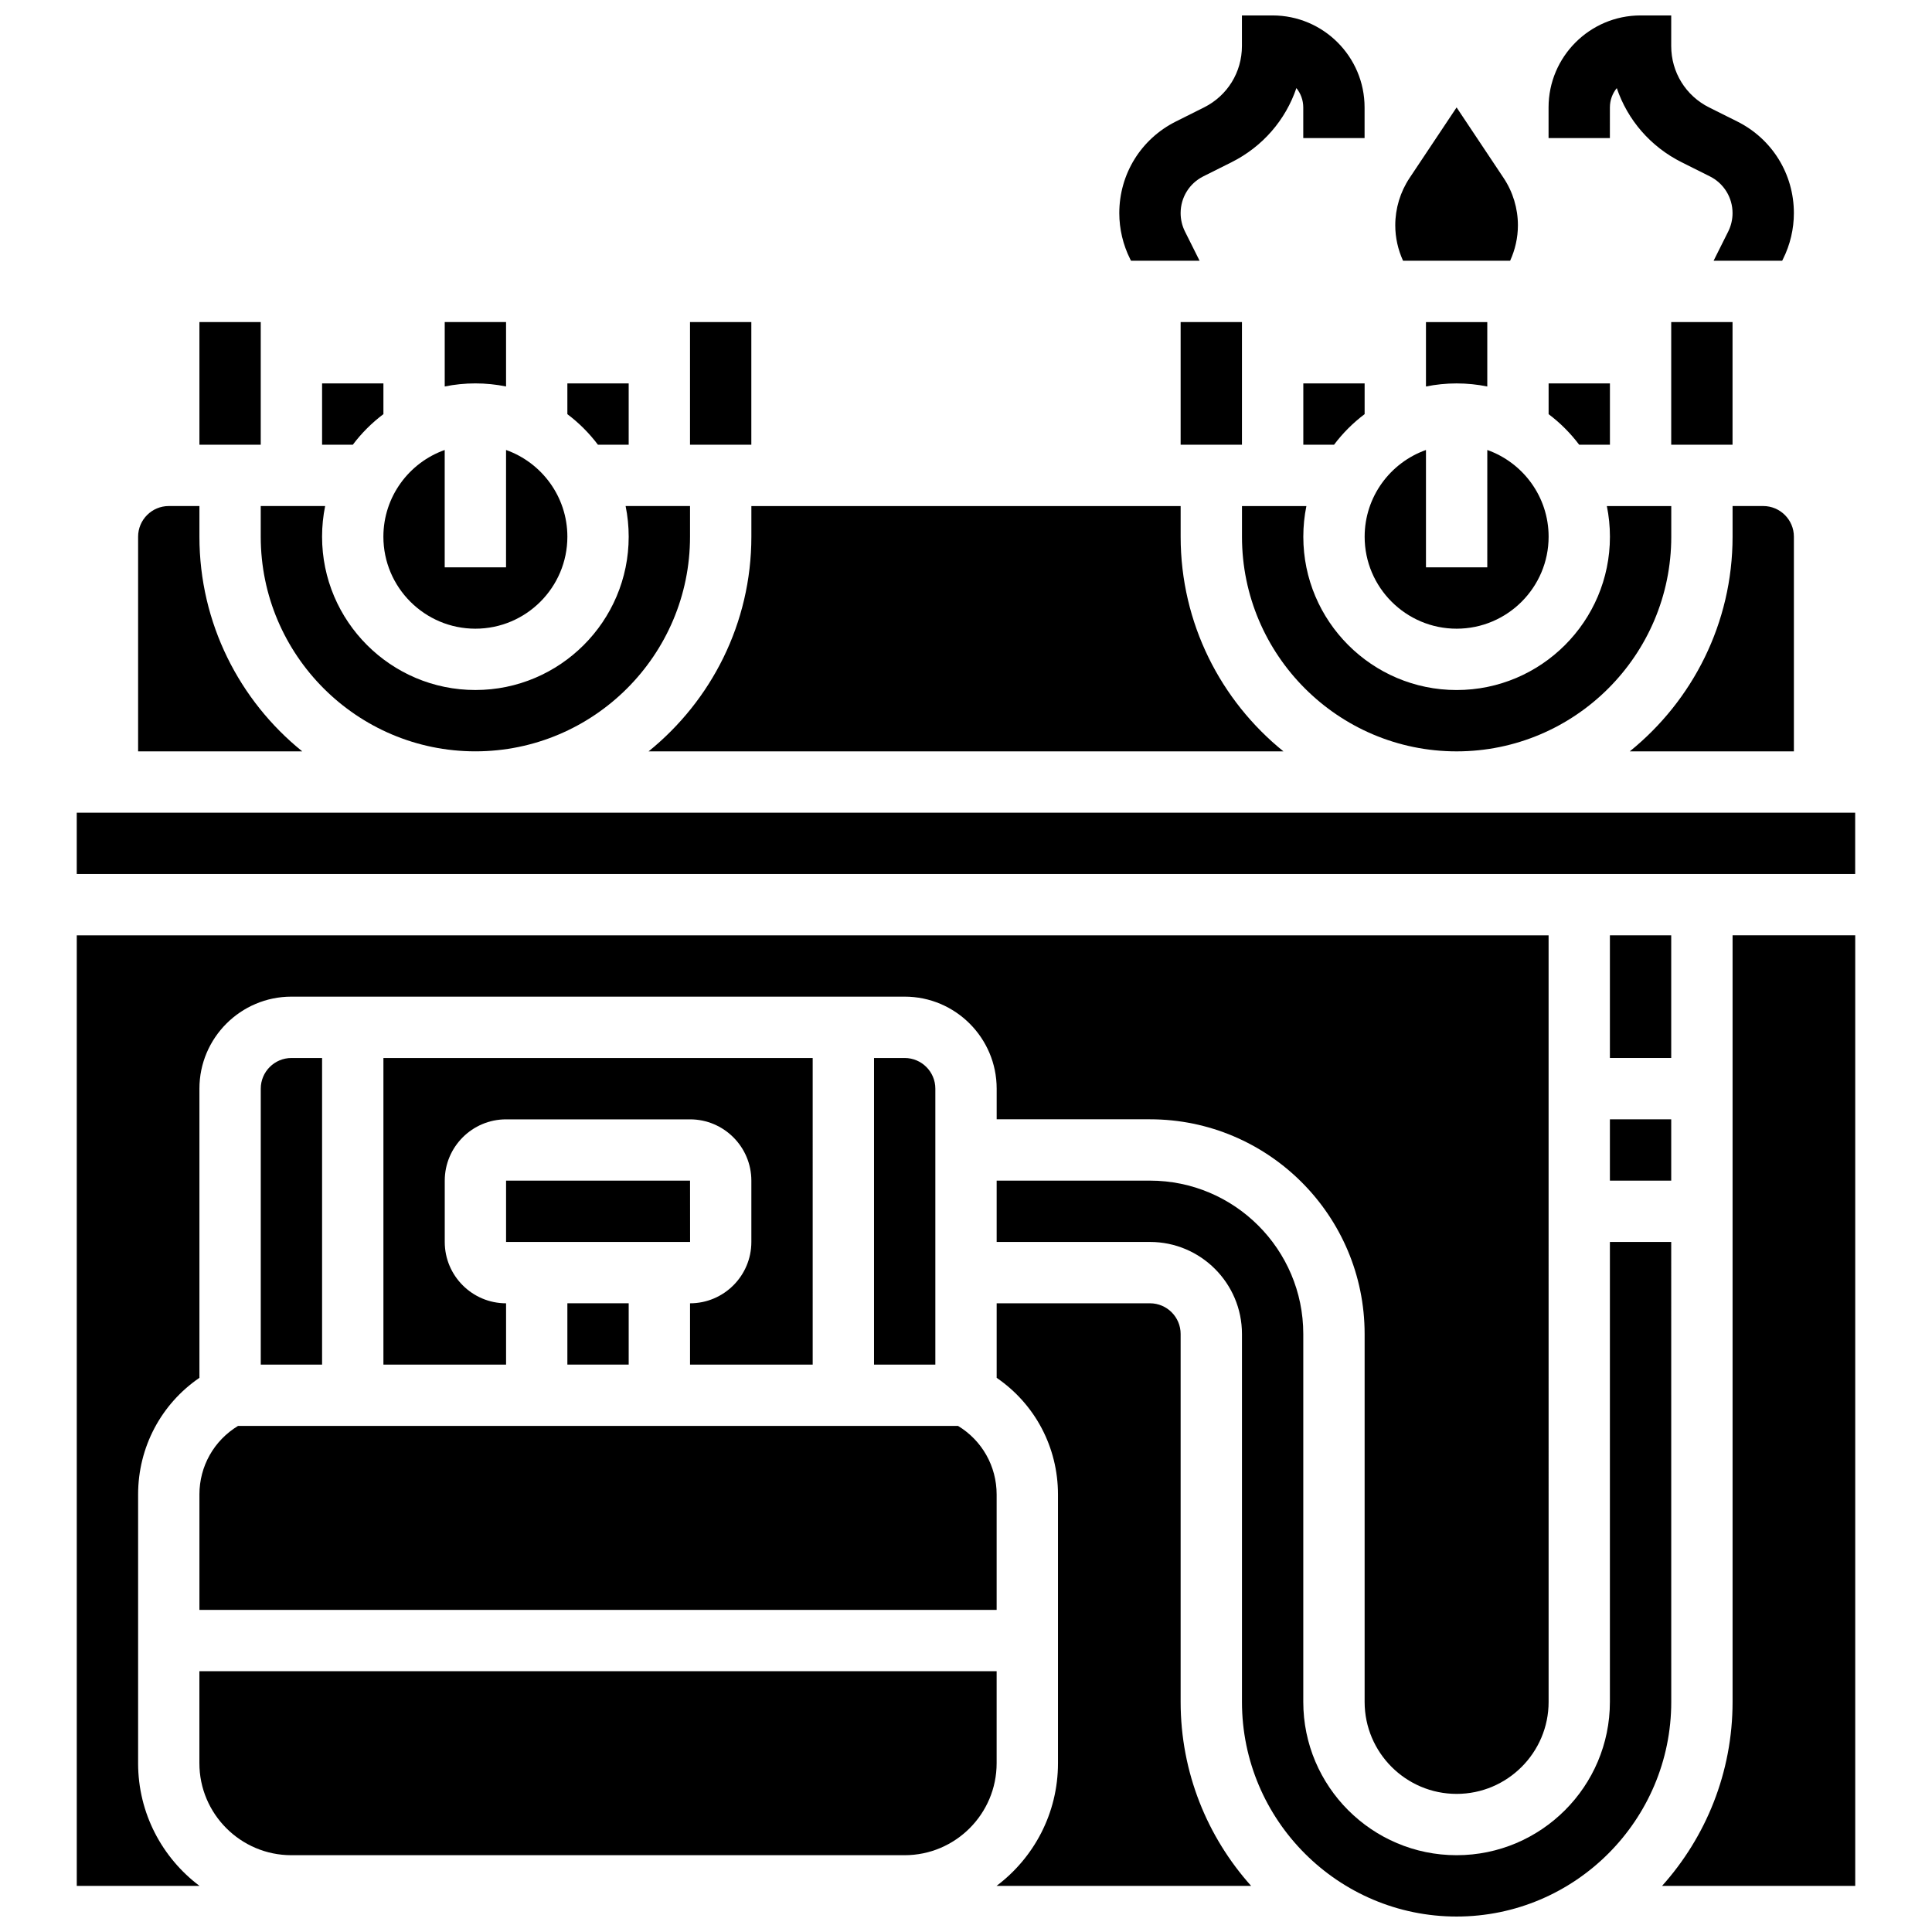
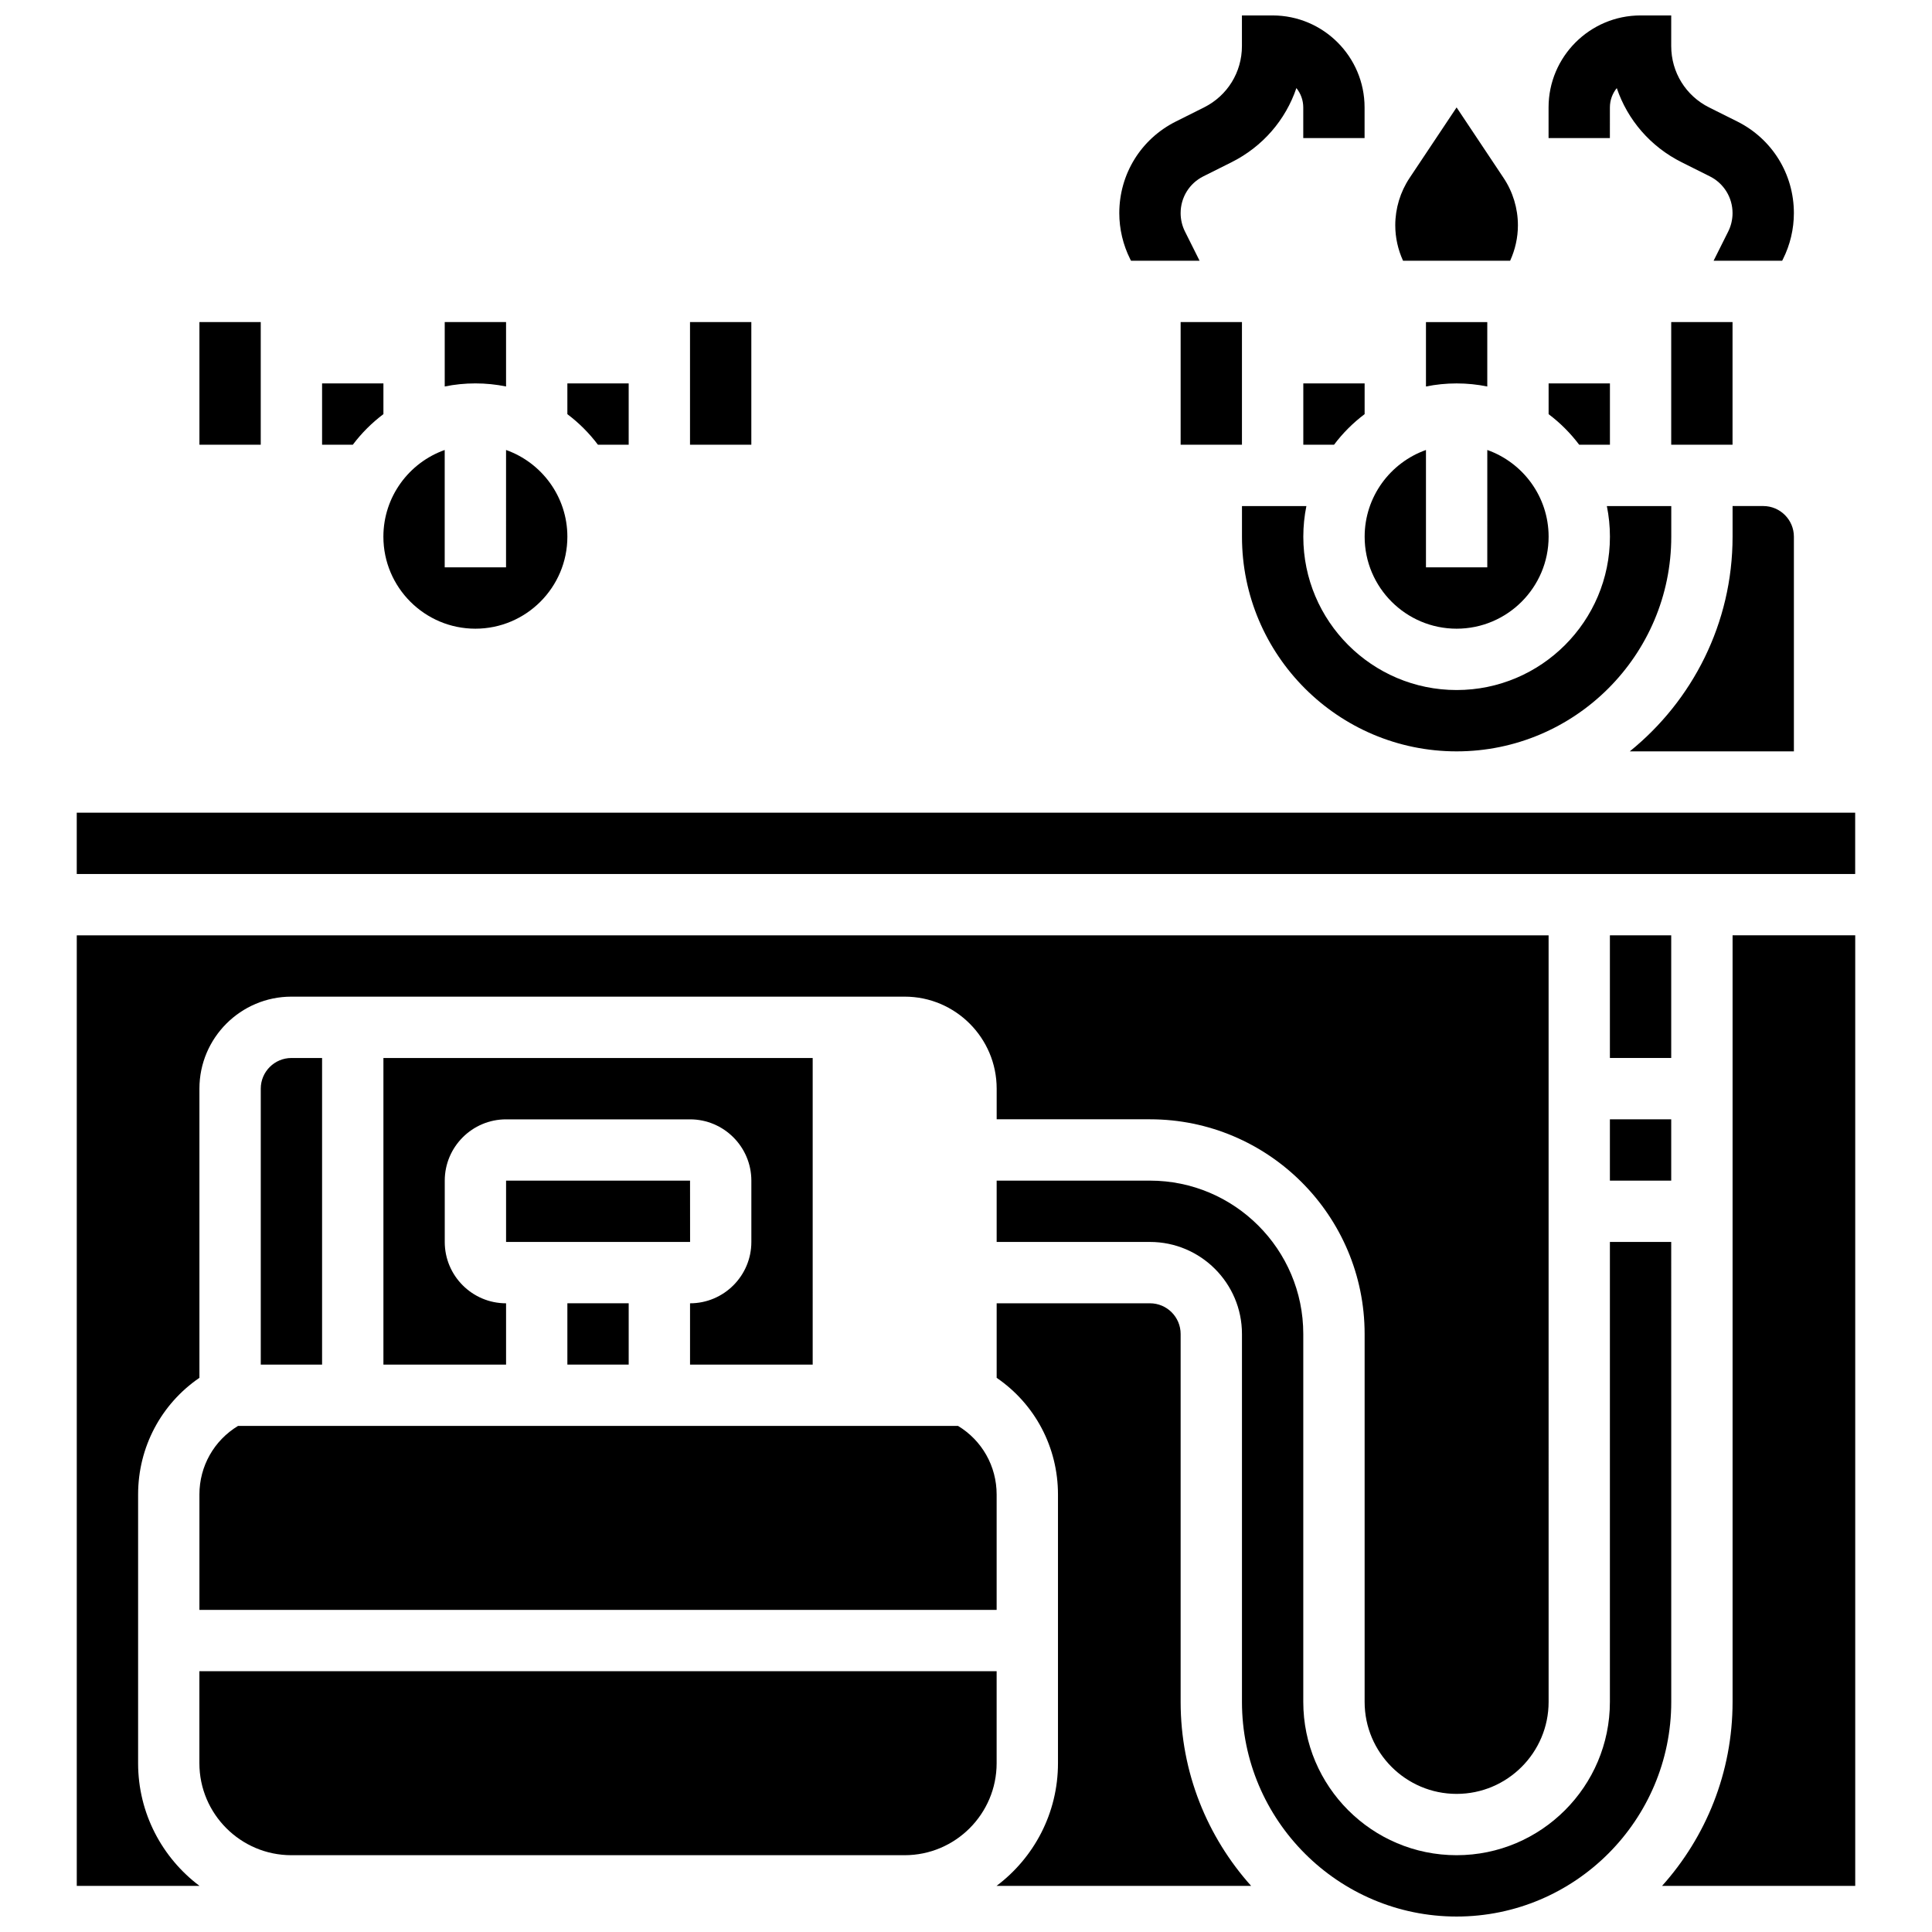
<svg xmlns="http://www.w3.org/2000/svg" width="800px" height="800px" version="1.1" viewBox="144 144 512 512">
  <defs>
    <clipPath id="c">
      <path d="m408 456h179v195.9h-179z" />
    </clipPath>
    <clipPath id="b">
      <path d="m554 148.09h66v65.906h-66z" />
    </clipPath>
    <clipPath id="a">
      <path d="m440 148.09h66v65.906h-66z" />
    </clipPath>
  </defs>
  <g clip-path="url(#c)">
    <path d="m586.89 473.13h-16.25v121.89c0 22.402-18.227 40.629-40.629 40.629s-40.629-18.227-40.629-40.629v-97.512c0-22.402-18.227-40.629-40.629-40.629h-40.629v16.25h40.629c13.441 0 24.379 10.938 24.379 24.379v97.512c0 31.363 25.516 56.883 56.883 56.883 31.363 0 56.883-25.516 56.883-56.883z" />
  </g>
  <path d="m326.86 229.35h16.25v32.504h-16.25z" />
-   <path d="m343.12 278.11v8.125c0 22.957-10.641 43.465-27.238 56.883h168.24c-16.598-13.418-27.238-33.926-27.238-56.883v-8.125z" />
  <path d="m269.98 310.61c13.441 0 24.379-10.938 24.379-24.379 0-10.594-6.793-19.625-16.25-22.98l-0.004 31.105h-16.254v-31.105c-9.457 3.356-16.25 12.387-16.25 22.98 0 13.441 10.938 24.379 24.379 24.379z" />
  <path d="m456.88 229.35h16.25v32.504h-16.25z" />
  <path d="m302.46 261.86h8.148v-16.25h-16.25v8.148c3.062 2.305 5.793 5.035 8.102 8.102z" />
-   <path d="m310.61 286.23c0 22.402-18.227 40.629-40.629 40.629s-40.629-18.227-40.629-40.629c0-2.781 0.281-5.5 0.816-8.125h-17.07v8.125c0 31.363 25.516 56.883 56.883 56.883 31.363 0 56.883-25.516 56.883-56.883v-8.125h-17.07c0.535 2.625 0.816 5.344 0.816 8.125z" />
  <path d="m278.11 246.42v-17.07h-16.254v17.07c2.625-0.535 5.344-0.816 8.125-0.816 2.785 0 5.5 0.281 8.129 0.816z" />
  <path d="m586.89 229.35h16.25v32.504h-16.25z" />
  <path d="m619.4 286.23c0-4.481-3.644-8.125-8.125-8.125h-8.125v8.125c0 22.957-10.641 43.465-27.238 56.883h43.488z" />
  <path d="m505.64 253.75v-8.148h-16.25v16.25h8.148c2.305-3.066 5.035-5.797 8.102-8.102z" />
  <path d="m530.02 343.12c31.363 0 56.883-25.516 56.883-56.883v-8.125h-17.07c0.535 2.625 0.816 5.344 0.816 8.125 0 22.402-18.227 40.629-40.629 40.629s-40.629-18.227-40.629-40.629c0-2.781 0.281-5.5 0.816-8.125h-17.07v8.125c0 31.367 25.516 56.883 56.883 56.883z" />
  <path d="m562.5 261.86h8.148v-16.25h-16.25v8.148c3.062 2.305 5.793 5.035 8.102 8.102z" />
  <path d="m530.02 245.61c2.781 0 5.5 0.281 8.125 0.816v-17.07h-16.25v17.07c2.625-0.535 5.34-0.816 8.125-0.816z" />
  <path d="m530.02 310.61c13.441 0 24.379-10.938 24.379-24.379 0-10.594-6.793-19.625-16.25-22.98l-0.004 31.105h-16.25v-31.105c-9.457 3.356-16.25 12.387-16.25 22.98-0.004 13.441 10.934 24.379 24.375 24.379z" />
-   <path d="m383.75 424.38h-8.125v81.258h16.25v-73.133c0-4.477-3.644-8.125-8.125-8.125z" />
  <path d="m245.61 253.75v-8.148h-16.254v16.25h8.148c2.309-3.066 5.039-5.797 8.105-8.102z" />
  <path d="m359.37 424.38h-113.76v81.258h32.504v-16.25c-8.961 0-16.25-7.293-16.25-16.25v-16.25c0-8.961 7.293-16.25 16.25-16.25h48.754c8.961 0 16.25 7.293 16.25 16.25v16.25c0 8.961-7.293 16.25-16.25 16.25v16.25h32.504z" />
  <path d="m294.36 489.38h16.25v16.25h-16.25z" />
  <path d="m164.34 359.37h471.3v16.25h-471.3z" />
  <path d="m570.64 391.87h16.25v32.504h-16.25z" />
  <path d="m570.64 440.63h16.25v16.25h-16.25z" />
  <path d="m180.6 611.27v-71.215c0-12.547 6.117-23.98 16.25-30.918v-76.637c0-13.441 10.938-24.379 24.379-24.379h162.52c13.441 0 24.379 10.938 24.379 24.379v8.125h40.629c31.363 0 56.883 25.516 56.883 56.883v97.512c0 13.441 10.938 24.379 24.379 24.379s24.379-10.938 24.379-24.379l-0.004-138.14v-65.008h-390.05v251.91h32.531c-9.875-7.418-16.277-19.227-16.277-32.504z" />
  <path d="m456.88 497.51c0-4.481-3.644-8.125-8.125-8.125h-40.629v19.754c10.137 6.938 16.25 18.371 16.25 30.918v71.215c0 13.277-6.402 25.086-16.281 32.504h67.465c-11.602-12.949-18.68-30.039-18.68-48.754z" />
  <path d="m603.15 448.75v146.27c0 18.719-7.074 35.809-18.68 48.754l51.184 0.004v-251.91h-32.504z" />
-   <path d="m196.85 286.23v-8.125h-8.125c-4.481 0-8.125 3.644-8.125 8.125v56.883h43.488c-16.598-13.418-27.238-33.926-27.238-56.883z" />
  <path d="m196.85 229.35h16.25v32.504h-16.25z" />
  <path d="m408.12 586.89h-211.28v24.379c0 13.441 10.938 24.379 24.379 24.379h162.52c13.441 0 24.379-10.938 24.379-24.379z" />
  <path d="m326.88 473.13-0.012-16.254h-48.754v16.25h48.754c0.008 0.004 0.012 0.004 0.012 0.004z" />
  <path d="m221.23 424.38c-4.481 0-8.125 3.644-8.125 8.125v73.133h16.25v-81.258z" />
  <path d="m196.85 540.06v30.586h211.27v-30.586c0-7.516-3.879-14.324-10.219-18.172h-190.83c-6.344 3.848-10.223 10.656-10.223 18.172z" />
  <g clip-path="url(#b)">
    <path d="m570.64 172.47c0-1.941 0.684-3.727 1.824-5.125 2.856 8.426 8.922 15.52 17.203 19.66l7.449 3.727c3.715 1.859 6.027 5.598 6.027 9.754 0 1.684-0.398 3.371-1.152 4.875l-3.871 7.738h18.172l0.238-0.473c1.875-3.75 2.867-7.949 2.867-12.145 0-10.352-5.754-19.66-15.008-24.289l-7.457-3.723c-6.191-3.098-10.043-9.328-10.043-16.254v-8.125h-8.125c-13.441 0-24.379 10.938-24.379 24.379v8.125h16.25z" />
  </g>
  <g clip-path="url(#a)">
    <path d="m443.73 213.1h18.172l-3.871-7.742c-0.754-1.504-1.152-3.188-1.152-4.875 0-4.156 2.309-7.894 6.027-9.754l7.449-3.727c8.281-4.141 14.348-11.234 17.203-19.66 1.137 1.402 1.82 3.188 1.82 5.129v8.125h16.25v-8.125c0-13.441-10.938-24.379-24.379-24.379h-8.125v8.125c0 6.926-3.848 13.152-10.043 16.25l-7.449 3.727c-9.258 4.629-15.008 13.938-15.008 24.289 0 4.195 0.992 8.395 2.867 12.145z" />
  </g>
  <path d="m544.2 213.1c1.332-2.922 2.062-6.113 2.062-9.387 0-4.477-1.324-8.852-3.809-12.574l-12.441-18.668-12.445 18.668c-2.484 3.723-3.809 8.098-3.809 12.574 0 3.273 0.73 6.465 2.062 9.387z" />
</svg>